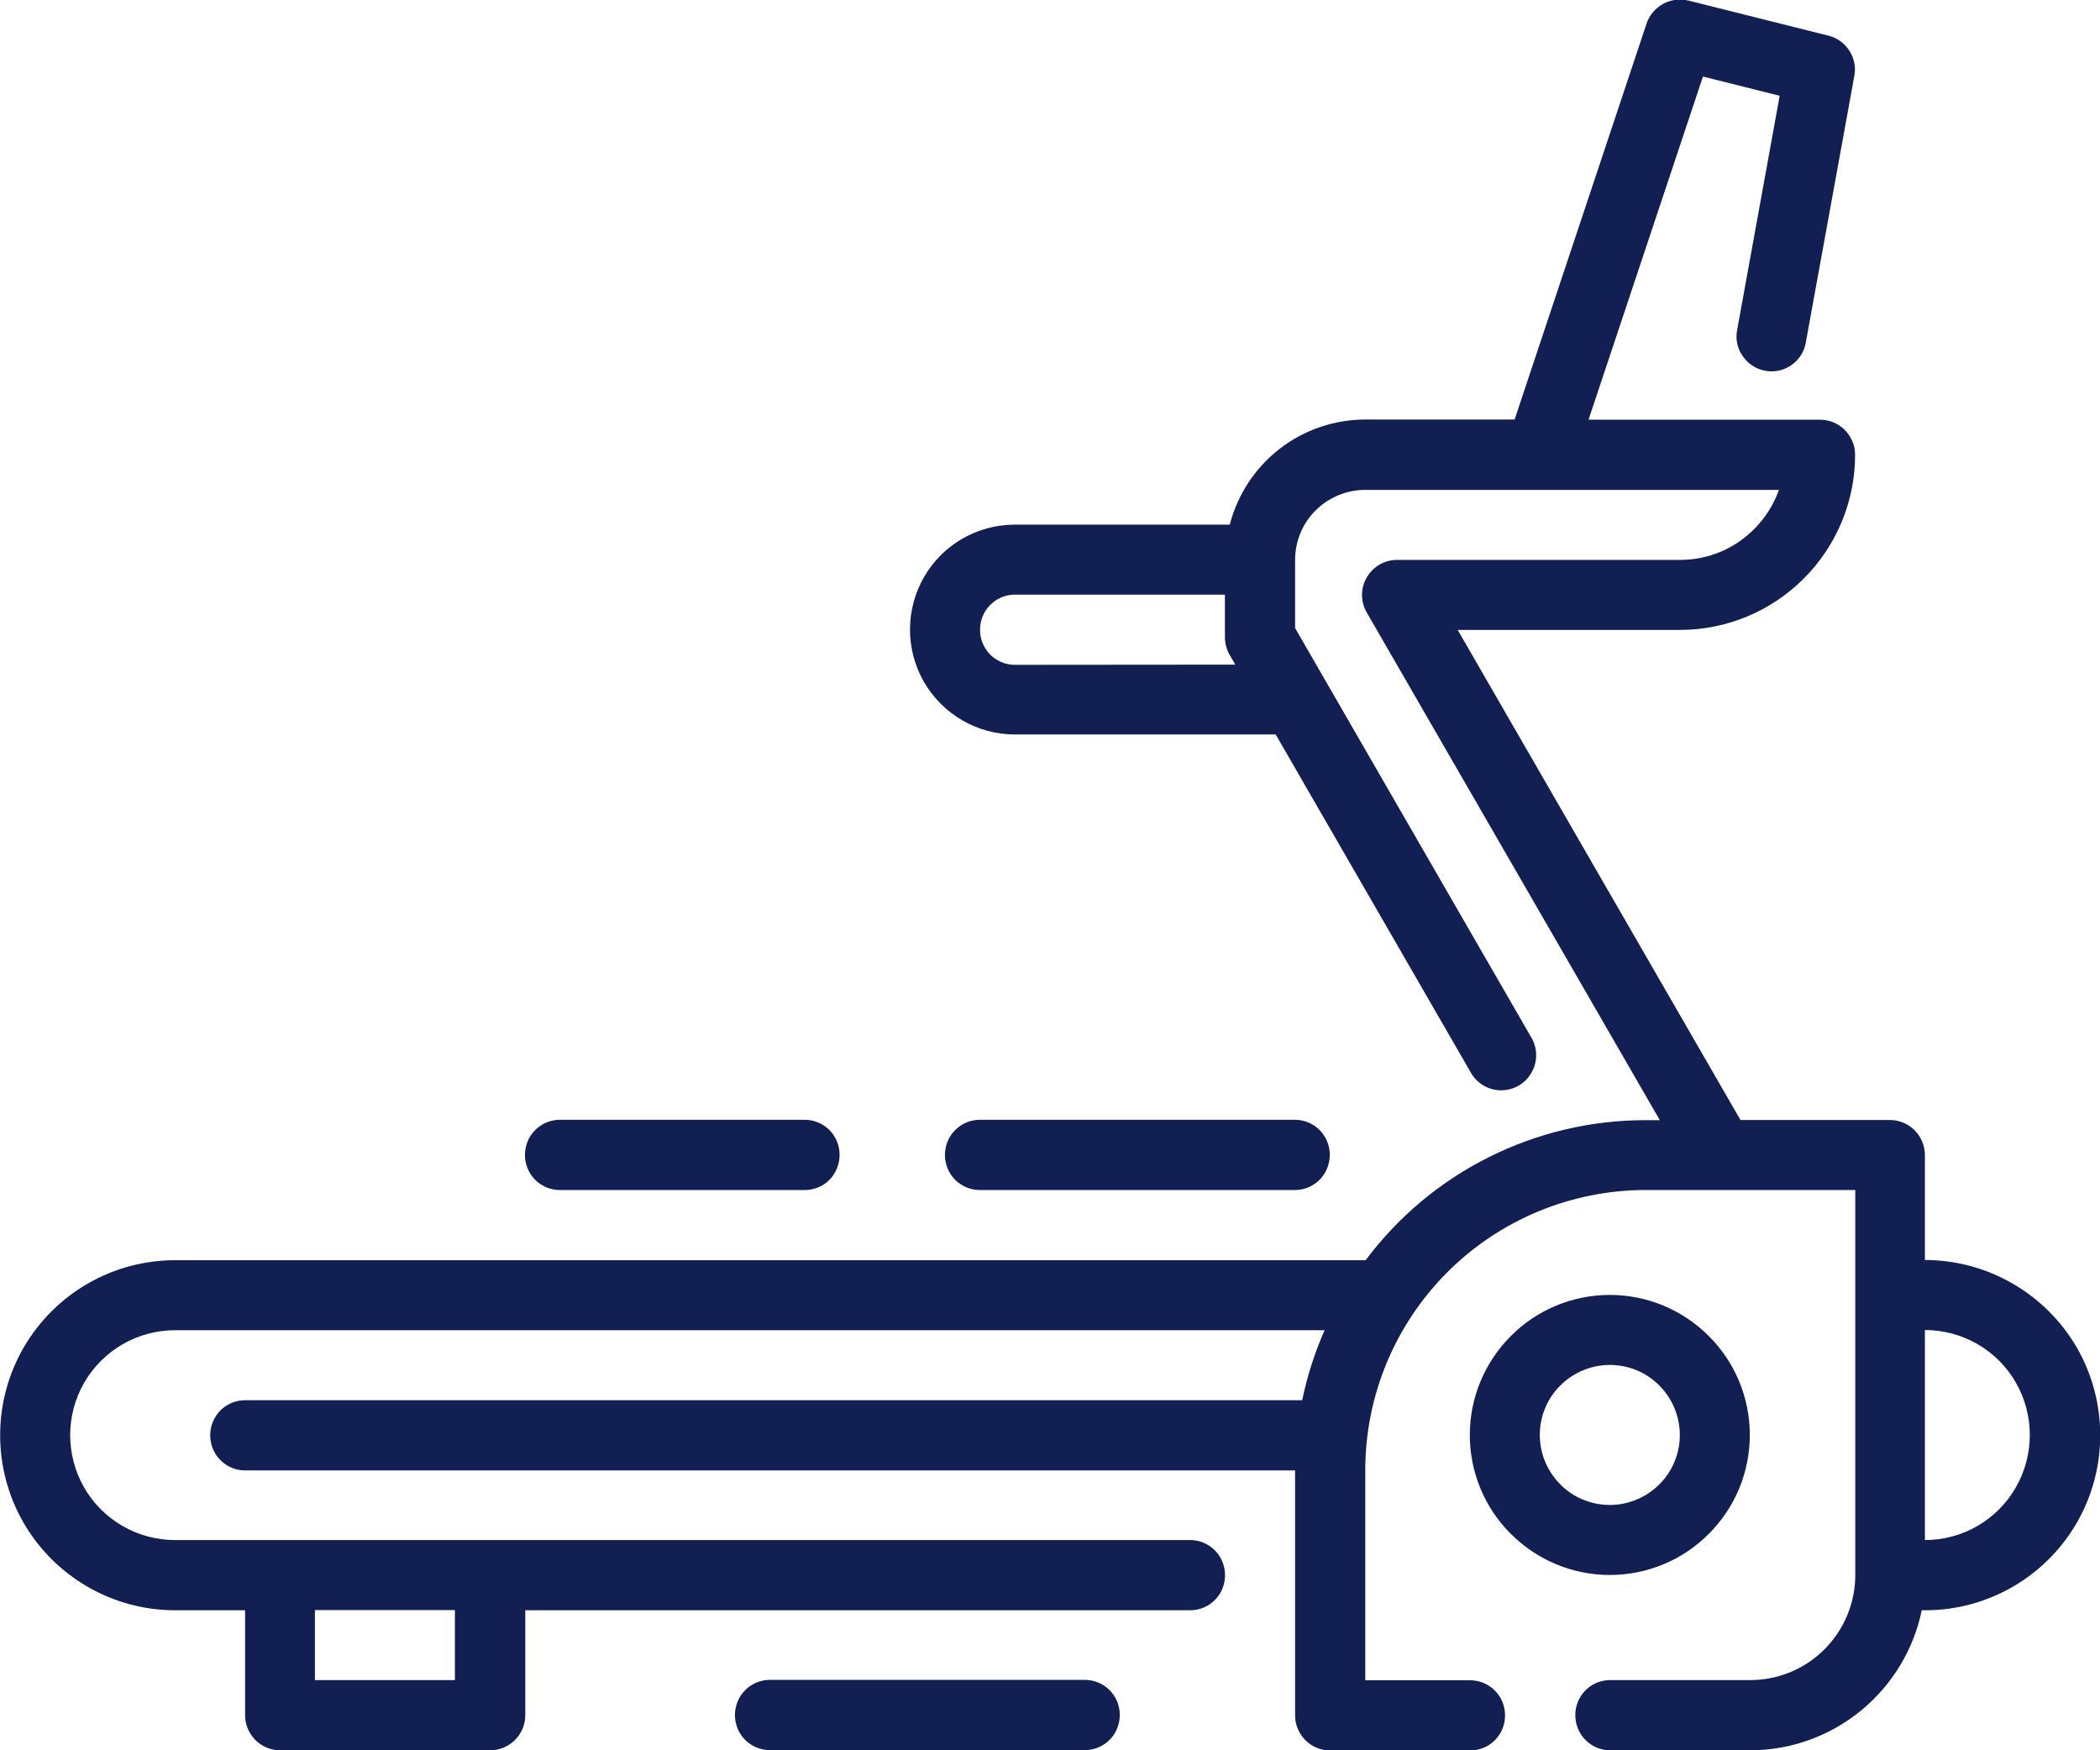
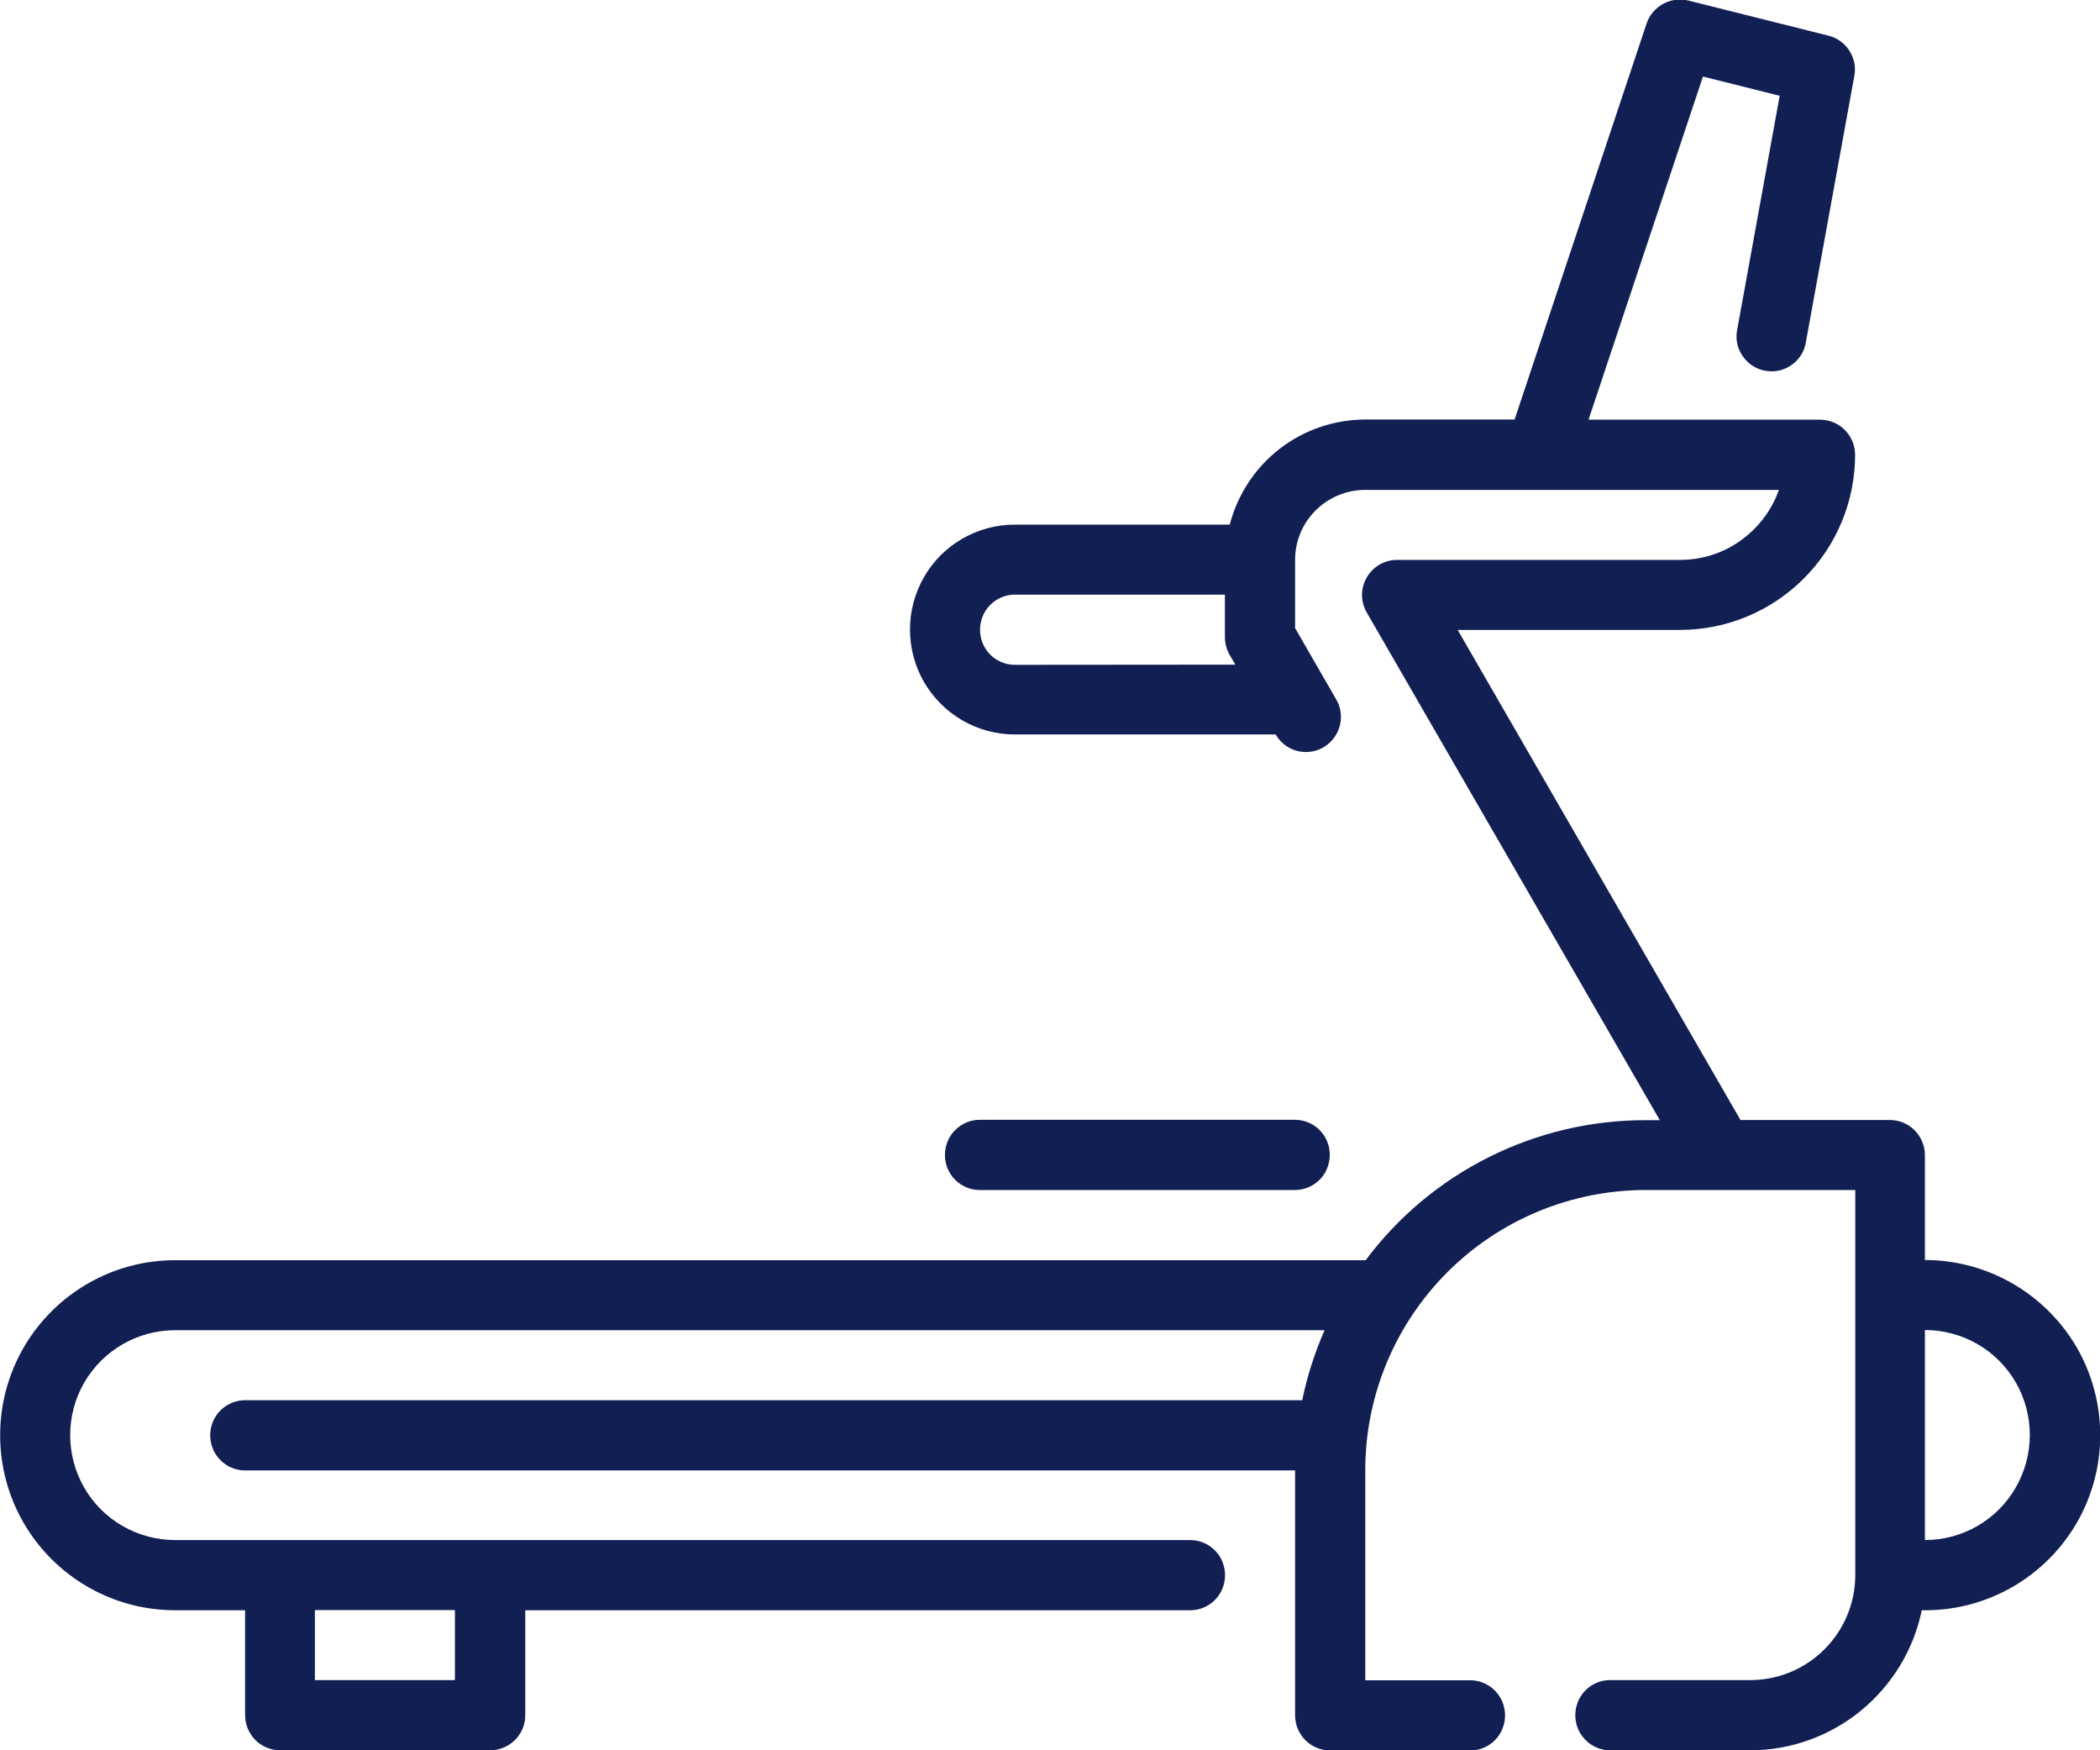
<svg xmlns="http://www.w3.org/2000/svg" version="1.1" id="Layer_1" x="0px" y="0px" viewBox="0 0 1125 937.4" style="enable-background:new 0 0 1125 937.4;" xml:space="preserve">
  <style type="text/css">
	.st0{fill:#111F53;}
</style>
  <g>
-     <path class="st0" d="M1031.2,674.9v-56.2c0-5-2-9.7-5.5-13.3c-3.5-3.5-8.3-5.5-13.3-5.5h-80L780.9,337.4H900   c24.9,0,48.7-9.9,66.3-27.5s27.5-41.4,27.5-66.3c0-5-2-9.7-5.5-13.3c-3.5-3.5-8.3-5.5-13.3-5.5H851l61.3-183.8l41.1,10.3l-22.7,125   l0,0c-1.1,5-0.1,10.1,2.8,14.3c2.8,4.2,7.2,7.1,12.2,8c5,0.9,10.1-0.2,14.2-3.2c4.1-2.9,6.9-7.4,7.6-12.5l25.9-142.3   c0.9-4.7-0.1-9.5-2.7-13.5c-2.6-4-6.6-6.9-11.2-8l-75-18.8c-4.6-1.1-9.4-0.5-13.6,1.8c-4.1,2.3-7.3,6-8.8,10.5l-70.7,212.1h-80.2   c-16.6,0.1-32.7,5.6-45.8,15.8c-13.1,10.2-22.4,24.4-26.6,40.5H543.7c-20.1,0-38.7,10.7-48.7,28.1c-10,17.4-10,38.8,0,56.2   c10.1,17.4,28.6,28.1,48.7,28.1h139.7l104.6,181.2h0c3.3,5.8,9.5,9.4,16.2,9.4c6.7,0,12.9-3.6,16.2-9.4c3.4-5.8,3.4-13,0-18.8   L693.8,336.4v-36.5c0-9.9,3.9-19.5,11-26.5c7-7,16.6-11,26.5-11H953c-3.9,11-11.1,20.4-20.6,27.2s-20.8,10.3-32.5,10.3H748.4   c-6.7,0-12.9,3.6-16.2,9.4c-3.4,5.8-3.4,12.9,0,18.8l157,271.9h-7.9c-29.1,0-57.7,6.8-83.7,19.8c-26,13-48.6,31.9-66,55.2H93.8   c-33.5,0-64.4,17.9-81.2,46.9c-16.7,29-16.7,64.7,0,93.7c16.8,29,47.7,46.9,81.2,46.9h37.5v56.2c0,5,2,9.7,5.5,13.3   c3.5,3.5,8.3,5.5,13.3,5.5h112.5c5,0,9.7-2,13.3-5.5c3.5-3.5,5.5-8.3,5.5-13.3v-56.2h356.2c6.7,0,12.9-3.6,16.2-9.4   c3.3-5.8,3.3-12.9,0-18.8c-3.4-5.8-9.5-9.4-16.2-9.4H93.8c-20.1,0-38.7-10.7-48.7-28.1c-10-17.4-10-38.8,0-56.2   c10.1-17.4,28.6-28.1,48.7-28.1h615.8c-5.3,12-9.3,24.6-12,37.5H131.3c-6.7,0-12.9,3.6-16.2,9.4c-3.3,5.8-3.3,12.9,0,18.8   c3.4,5.8,9.5,9.4,16.2,9.4h562.5v131.2c0,5,2,9.7,5.5,13.3c3.5,3.5,8.3,5.5,13.3,5.5h75c6.7,0,12.9-3.6,16.2-9.4   c3.3-5.8,3.3-12.9,0-18.8c-3.4-5.8-9.5-9.4-16.2-9.4h-56.2V787.4c0-39.8,15.9-77.9,44-106s66.2-43.9,106-44h112.5v206.2   c0,14.9-5.9,29.2-16.5,39.8c-10.5,10.6-24.9,16.5-39.8,16.5h-75c-6.7,0-12.9,3.6-16.2,9.4c-3.3,5.8-3.3,12.9,0,18.8   c3.4,5.8,9.5,9.4,16.2,9.4h75c21.6,0,42.5-7.5,59.3-21.2c16.7-13.7,28.3-32.7,32.6-53.8h1.9c33.5,0,64.4-17.9,81.2-46.9   c16.7-29,16.7-64.7,0-93.8C1095.7,692.8,1064.7,674.9,1031.2,674.9L1031.2,674.9z M543.7,356.1c-6.7,0-12.9-3.6-16.2-9.4   c-3.3-5.8-3.3-12.9,0-18.8c3.4-5.8,9.5-9.4,16.2-9.4h112.5v22.8c0,3.3,0.9,6.5,2.5,9.4l3.1,5.3L543.7,356.1z M243.7,862.4v37.5h-75   v-37.5H243.7z M1031.2,824.9V712.4c20.1,0,38.7,10.7,48.7,28.1c10,17.4,10,38.8,0,56.2C1069.9,814.2,1051.3,824.9,1031.2,824.9z" />
-     <path class="st0" d="M937.4,768.6c0-19.9-7.9-39-22-53c-14.1-14.1-33.1-22-53-22s-39,7.9-53,22c-14.1,14.1-22,33.1-22,53   s7.9,39,22,53c14.1,14.1,33.1,22,53,22s39-7.9,53-22C929.5,807.6,937.4,788.5,937.4,768.6z M824.9,768.6c0-9.9,3.9-19.5,11-26.5   c7-7,16.6-11,26.5-11s19.5,3.9,26.5,11c7,7,11,16.6,11,26.5s-3.9,19.5-11,26.5c-7,7-16.6,11-26.5,11s-19.5-3.9-26.5-11   C828.9,788.1,824.9,778.6,824.9,768.6z" />
+     <path class="st0" d="M1031.2,674.9v-56.2c0-5-2-9.7-5.5-13.3c-3.5-3.5-8.3-5.5-13.3-5.5h-80L780.9,337.4H900   c24.9,0,48.7-9.9,66.3-27.5s27.5-41.4,27.5-66.3c0-5-2-9.7-5.5-13.3c-3.5-3.5-8.3-5.5-13.3-5.5H851l61.3-183.8l41.1,10.3l-22.7,125   l0,0c-1.1,5-0.1,10.1,2.8,14.3c2.8,4.2,7.2,7.1,12.2,8c5,0.9,10.1-0.2,14.2-3.2c4.1-2.9,6.9-7.4,7.6-12.5l25.9-142.3   c0.9-4.7-0.1-9.5-2.7-13.5c-2.6-4-6.6-6.9-11.2-8l-75-18.8c-4.6-1.1-9.4-0.5-13.6,1.8c-4.1,2.3-7.3,6-8.8,10.5l-70.7,212.1h-80.2   c-16.6,0.1-32.7,5.6-45.8,15.8c-13.1,10.2-22.4,24.4-26.6,40.5H543.7c-20.1,0-38.7,10.7-48.7,28.1c-10,17.4-10,38.8,0,56.2   c10.1,17.4,28.6,28.1,48.7,28.1h139.7h0c3.3,5.8,9.5,9.4,16.2,9.4c6.7,0,12.9-3.6,16.2-9.4c3.4-5.8,3.4-13,0-18.8   L693.8,336.4v-36.5c0-9.9,3.9-19.5,11-26.5c7-7,16.6-11,26.5-11H953c-3.9,11-11.1,20.4-20.6,27.2s-20.8,10.3-32.5,10.3H748.4   c-6.7,0-12.9,3.6-16.2,9.4c-3.4,5.8-3.4,12.9,0,18.8l157,271.9h-7.9c-29.1,0-57.7,6.8-83.7,19.8c-26,13-48.6,31.9-66,55.2H93.8   c-33.5,0-64.4,17.9-81.2,46.9c-16.7,29-16.7,64.7,0,93.7c16.8,29,47.7,46.9,81.2,46.9h37.5v56.2c0,5,2,9.7,5.5,13.3   c3.5,3.5,8.3,5.5,13.3,5.5h112.5c5,0,9.7-2,13.3-5.5c3.5-3.5,5.5-8.3,5.5-13.3v-56.2h356.2c6.7,0,12.9-3.6,16.2-9.4   c3.3-5.8,3.3-12.9,0-18.8c-3.4-5.8-9.5-9.4-16.2-9.4H93.8c-20.1,0-38.7-10.7-48.7-28.1c-10-17.4-10-38.8,0-56.2   c10.1-17.4,28.6-28.1,48.7-28.1h615.8c-5.3,12-9.3,24.6-12,37.5H131.3c-6.7,0-12.9,3.6-16.2,9.4c-3.3,5.8-3.3,12.9,0,18.8   c3.4,5.8,9.5,9.4,16.2,9.4h562.5v131.2c0,5,2,9.7,5.5,13.3c3.5,3.5,8.3,5.5,13.3,5.5h75c6.7,0,12.9-3.6,16.2-9.4   c3.3-5.8,3.3-12.9,0-18.8c-3.4-5.8-9.5-9.4-16.2-9.4h-56.2V787.4c0-39.8,15.9-77.9,44-106s66.2-43.9,106-44h112.5v206.2   c0,14.9-5.9,29.2-16.5,39.8c-10.5,10.6-24.9,16.5-39.8,16.5h-75c-6.7,0-12.9,3.6-16.2,9.4c-3.3,5.8-3.3,12.9,0,18.8   c3.4,5.8,9.5,9.4,16.2,9.4h75c21.6,0,42.5-7.5,59.3-21.2c16.7-13.7,28.3-32.7,32.6-53.8h1.9c33.5,0,64.4-17.9,81.2-46.9   c16.7-29,16.7-64.7,0-93.8C1095.7,692.8,1064.7,674.9,1031.2,674.9L1031.2,674.9z M543.7,356.1c-6.7,0-12.9-3.6-16.2-9.4   c-3.3-5.8-3.3-12.9,0-18.8c3.4-5.8,9.5-9.4,16.2-9.4h112.5v22.8c0,3.3,0.9,6.5,2.5,9.4l3.1,5.3L543.7,356.1z M243.7,862.4v37.5h-75   v-37.5H243.7z M1031.2,824.9V712.4c20.1,0,38.7,10.7,48.7,28.1c10,17.4,10,38.8,0,56.2C1069.9,814.2,1051.3,824.9,1031.2,824.9z" />
    <path class="st0" d="M693.7,637.4H524.9c-6.7,0-12.9-3.6-16.2-9.4c-3.3-5.8-3.3-12.9,0-18.8c3.4-5.8,9.5-9.4,16.2-9.4h168.8   c6.7,0,12.9,3.6,16.2,9.4c3.3,5.8,3.3,12.9,0,18.8C706.6,633.8,700.4,637.4,693.7,637.4z" />
-     <path class="st0" d="M431.2,637.4H299.9c-6.7,0-12.9-3.6-16.2-9.4c-3.3-5.8-3.3-12.9,0-18.8c3.4-5.8,9.5-9.4,16.2-9.4h131.2   c6.7,0,12.9,3.6,16.2,9.4c3.3,5.8,3.3,12.9,0,18.8C444.1,633.8,437.9,637.4,431.2,637.4z" />
-     <path class="st0" d="M581.2,937.4H412.4c-6.7,0-12.9-3.6-16.2-9.4c-3.3-5.8-3.3-12.9,0-18.8c3.4-5.8,9.5-9.4,16.2-9.4h168.8   c6.7,0,12.9,3.6,16.2,9.4c3.3,5.8,3.3,12.9,0,18.8C594.1,933.8,587.9,937.4,581.2,937.4z" />
  </g>
</svg>